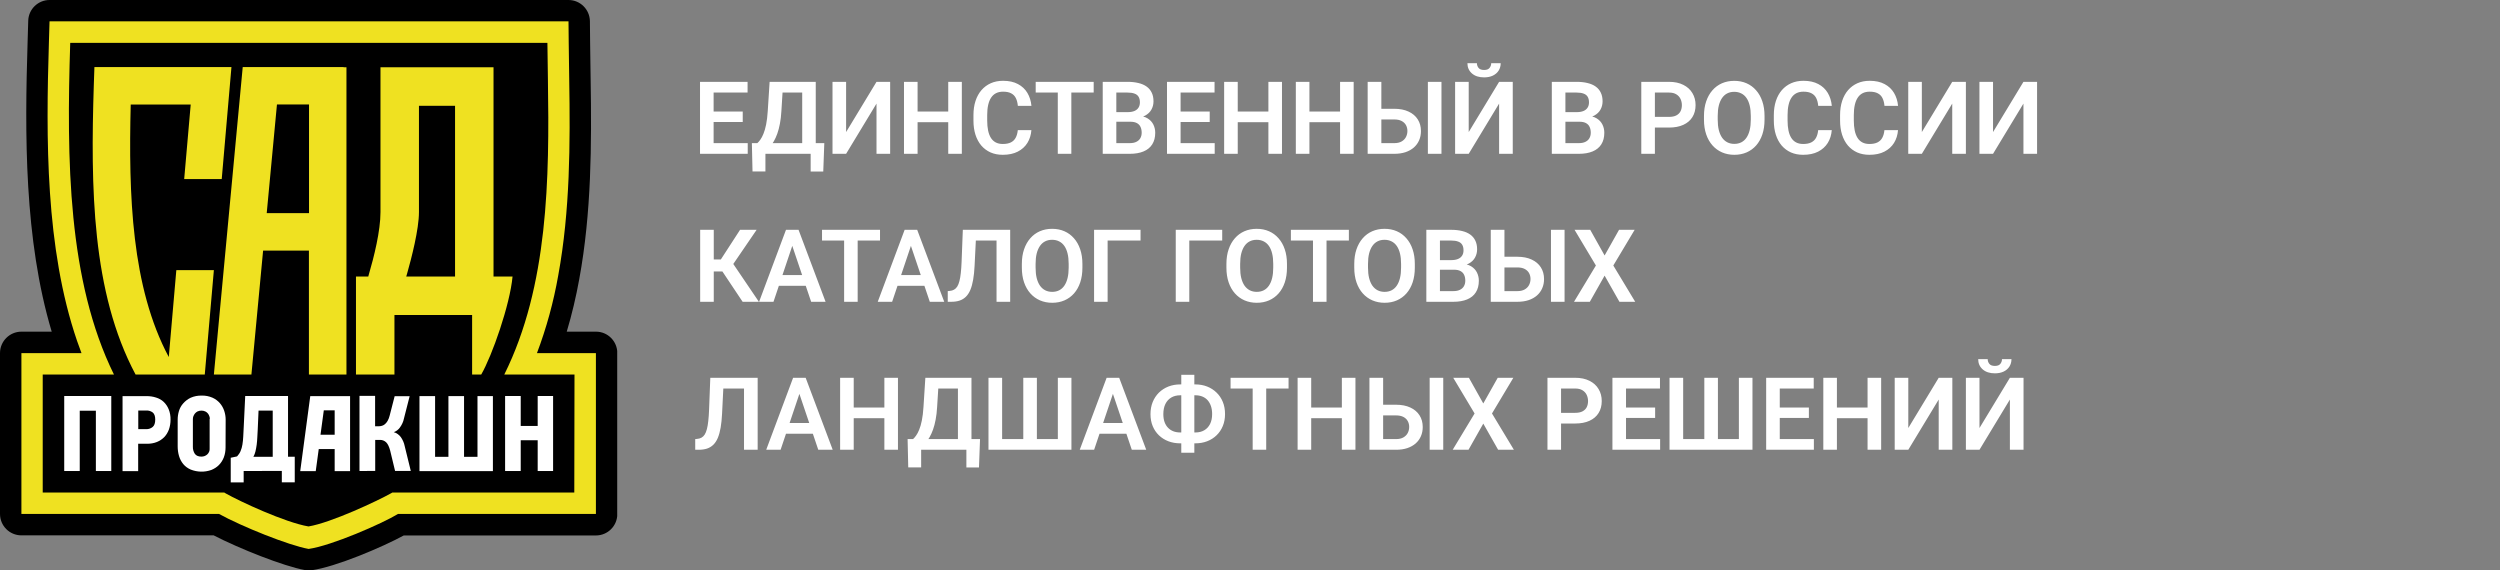
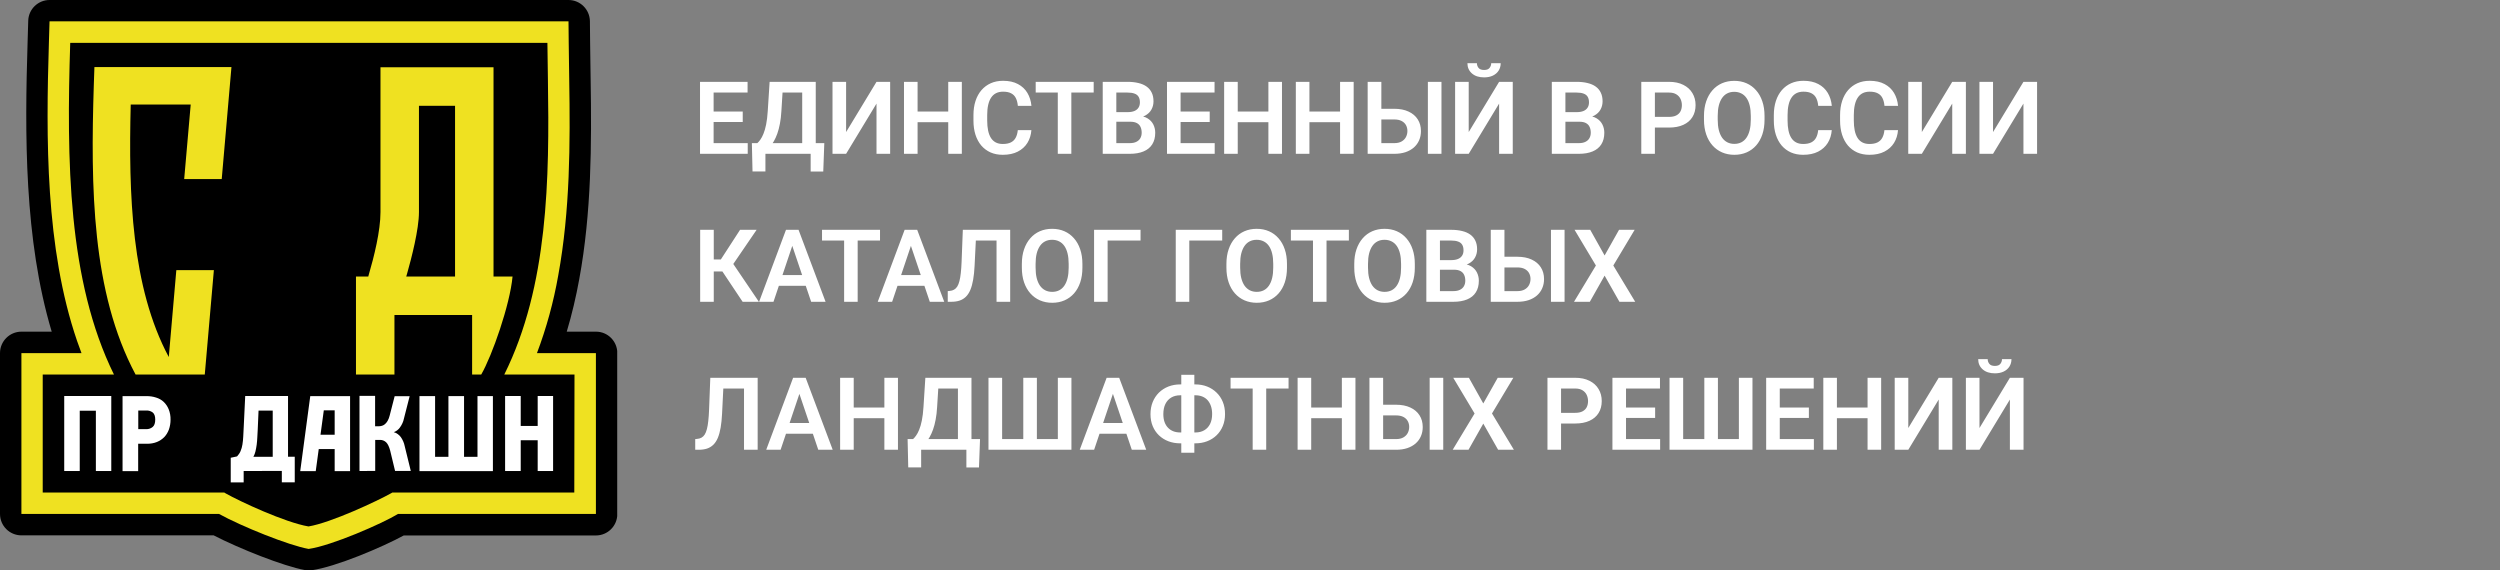
<svg xmlns="http://www.w3.org/2000/svg" width="1284" height="293" viewBox="0 0 1284 293" fill="none">
  <rect x="0" y="0" width="1284" height="293" fill="#808080" stroke="none" />
  <g clip-path="url(#clip0_1142_63)">
    <path d="M291.982 0H25.443C19.547 0 14.66 4.736 14.501 10.643L14.182 21.286C12.695 68.753 12.376 122.926 26.558 170.34H10.995C4.94 170.34 0 175.289 0 181.356V263.945C0 270.011 4.887 274.96 10.995 274.96H109.739C122.912 281.772 145.699 290.818 156.588 292.787C157.225 292.894 157.863 293 158.5 293C158.978 293 159.509 292.947 159.987 292.894C172.417 291.191 196.319 281.027 207.367 275.013H306.058C312.113 275.013 317.053 270.118 317.053 263.998V181.356C317.053 175.289 312.166 170.34 306.111 170.34H291.079C293.735 161.453 295.86 152.46 297.506 143.36C303.827 109.037 303.88 73.862 303.349 40.869C303.296 36.931 303.137 25.809 303.083 21.712L302.977 10.856C302.871 4.843 297.984 0 291.982 0Z" fill="black" />
    <path d="M295.064 181.356H275.782C280.669 168.424 284.334 155.014 286.724 141.391C292.833 108.026 292.886 73.543 292.355 41.029C292.302 37.091 292.142 25.969 292.089 21.818L291.983 10.962H25.444L25.125 21.605C23.585 70.882 23.266 127.449 39.573 175.076C40.316 177.205 41.06 179.28 41.857 181.356H10.996V263.945H112.449C124.134 270.384 148.303 280.122 158.501 281.931C170.133 280.335 196.373 268.894 204.447 263.945H306.059V181.356H295.064Z" fill="#EFE121" />
    <path d="M295.063 192.371H258.997C281.625 146.873 282.209 91.476 281.412 41.241C281.359 37.25 281.2 26.128 281.147 22.031H36.066C34.154 82.11 34.792 144.159 58.535 192.371H21.938V252.983H115.21C115.476 253.142 115.741 253.302 116.007 253.462C123.178 257.506 146.284 268.308 158.447 270.384C170.08 268.468 194.035 257.187 200.834 253.355L201.472 252.983H294.957L295.063 192.371Z" fill="black" />
    <path d="M202.587 192.371V161.773H242.478V192.371H247.152C252.73 182.739 261.919 156.558 263.247 142.03H253.473V34.536H195.417V108.93C195.417 118.616 192.124 131.813 189.361 141.232L189.149 142.03H182.828V192.371H202.587ZM209.068 140.593C211.352 132.558 215.176 117.764 215.176 108.93V54.332H233.714V142.03H208.643L209.068 140.593Z" fill="#EFE121" />
-     <path d="M176.454 34.536V34.43H124.665L109.846 192.371H129.127L135.129 128.726H158.66V192.371H177.941V34.536H176.454ZM136.988 109.463L142.247 53.64H158.713V109.463H136.988Z" fill="#EFE121" />
    <path d="M105.171 192.371L109.846 138.731H90.564L86.687 183.378C67.512 147.511 65.971 100.31 67.14 53.694H97.947L94.601 91.955H113.882L118.875 34.43H48.496L48.177 43.742C46.531 95.999 47.062 150.065 69.636 192.371H105.171Z" fill="#EFE121" />
    <path d="M49.24 241.914V210.943H40.954V241.914H32.986V203.387H57.154V241.914H49.24Z" fill="white" />
    <path d="M87.59 215.573C87.59 217.276 87.324 218.978 86.74 220.628C86.208 222.065 85.412 223.395 84.349 224.513C83.287 225.577 82.012 226.428 80.578 227.014C78.985 227.652 77.285 227.918 75.585 227.918H70.964V241.967H62.943V203.44H75.16C76.86 203.44 78.56 203.653 80.153 204.185C81.587 204.61 82.968 205.355 84.084 206.42C85.199 207.484 86.049 208.761 86.633 210.198C87.324 211.901 87.643 213.763 87.59 215.573ZM79.728 215.466C79.728 213.817 79.303 212.593 78.507 211.901C77.55 211.156 76.382 210.783 75.213 210.837H71.017V220.415H75.266C76.382 220.415 77.497 220.043 78.4 219.298C79.303 218.553 79.728 217.276 79.728 215.466Z" fill="white" />
-     <path d="M115.847 229.781C115.847 231.537 115.581 233.293 114.944 234.943C114.36 236.433 113.51 237.763 112.394 238.881C111.279 239.998 109.951 240.796 108.517 241.382C105.064 242.606 101.293 242.499 97.947 241.169C96.459 240.53 95.131 239.572 94.122 238.349C93.113 237.125 92.369 235.688 91.944 234.198C91.466 232.601 91.254 230.898 91.254 229.249V215.519C91.254 214.029 91.466 212.593 91.891 211.156C92.316 209.719 93.06 208.335 94.069 207.218C95.131 205.994 96.459 204.983 97.894 204.291C99.699 203.493 101.665 203.12 103.63 203.174C105.489 203.12 107.348 203.493 109.101 204.238C110.535 204.877 111.863 205.834 112.925 207.058C113.935 208.229 114.678 209.559 115.156 210.996C115.634 212.433 115.9 213.976 115.9 215.466L115.847 229.781ZM107.773 215.147C107.773 214.721 107.72 214.296 107.561 213.87C107.401 213.391 107.189 212.912 106.87 212.486C106.498 212.007 106.073 211.635 105.542 211.369C104.905 211.049 104.214 210.89 103.524 210.89C102.833 210.89 102.143 210.996 101.452 211.315C100.921 211.582 100.496 211.954 100.124 212.38C99.806 212.806 99.54 213.231 99.328 213.763C99.168 214.242 99.062 214.668 99.062 215.2V229.462C99.009 230.739 99.381 232.016 100.071 233.08C100.762 234.038 101.877 234.517 103.471 234.517C104.586 234.517 105.595 234.145 106.445 233.4C107.295 232.601 107.773 231.484 107.667 230.366V215.147H107.773Z" fill="white" />
    <path d="M125.143 241.914V247.768H118.504V235.102L121.744 234.411C122.488 233.612 123.125 232.708 123.55 231.697C123.975 230.632 124.347 229.515 124.506 228.344C124.719 226.961 124.878 225.577 124.931 224.193C124.984 222.65 125.09 220.894 125.197 218.925L125.94 203.387H147.931V234.57H151.383V247.714H144.744V241.861L125.143 241.914ZM132.367 220.734C132.314 221.958 132.208 223.236 132.155 224.566C132.102 225.896 131.996 227.173 131.836 228.397C131.677 229.568 131.464 230.739 131.199 231.856C130.986 232.814 130.614 233.719 130.136 234.624H140.069V210.89H132.792L132.367 220.734Z" fill="white" />
    <path d="M184.633 241.914V203.333H192.653V218.925H194.672C195.203 218.925 195.734 218.819 196.265 218.659C196.797 218.499 197.328 218.18 197.753 217.808C198.284 217.329 198.709 216.797 199.081 216.158C199.505 215.36 199.877 214.508 200.09 213.604L202.692 203.493H210.394L207.473 214.934C207.154 216.584 206.411 218.18 205.401 219.564C204.605 220.681 203.542 221.48 202.268 221.958C203.702 222.384 204.976 223.289 205.879 224.513C206.836 225.896 207.526 227.44 207.845 229.089L210.979 241.861H202.905L200.408 231.484C199.877 229.462 199.187 228.025 198.337 227.173C197.434 226.322 196.212 225.843 194.991 225.95H192.707V241.861L184.633 241.914Z" fill="white" />
    <path d="M253.154 203.44V241.967H215.441V203.44H223.462V234.624H230.314V203.44H238.335V234.624H245.24V203.44H253.154Z" fill="white" />
    <path d="M276.154 241.914V226.109H267.442V241.914H259.422V203.387H267.442V218.766H276.154V203.387H284.068V241.914H276.154Z" fill="white" />
    <path d="M179.321 203.44H159.35L154.197 241.967H162.165L163.705 230.632H171.885V241.967H179.799V203.44H179.321ZM164.608 223.289L166.308 210.73H171.885V223.289H164.608Z" fill="white" />
  </g>
  <path d="M384.031 73.516V79H364.379V73.516H384.031ZM366.512 42.031V79H359.529V42.031H366.512ZM381.467 57.291V62.648H364.379V57.291H381.467ZM383.955 42.031V47.541H364.379V42.031H383.955ZM418.156 73.516V79H391.217V73.516H418.156ZM393.121 73.516V88.064H386.494L386.164 73.516H393.121ZM423.361 73.516L422.828 88.09H416.354V73.516H423.361ZM413.814 42.031V47.541H396.396V42.031H413.814ZM418.969 42.031V79H412.012V42.031H418.969ZM395.279 42.031H402.262L401.322 57.062C401.187 59.483 400.933 61.641 400.561 63.537C400.205 65.433 399.765 67.117 399.24 68.59C398.715 70.062 398.132 71.357 397.488 72.475C396.862 73.575 396.193 74.531 395.482 75.344C394.788 76.156 394.069 76.859 393.324 77.451C392.596 78.027 391.877 78.543 391.166 79H387.281V73.516H388.957C389.448 73.092 389.964 72.5 390.506 71.738C391.064 70.977 391.598 69.969 392.105 68.717C392.63 67.464 393.087 65.882 393.477 63.969C393.866 62.056 394.145 59.754 394.314 57.062L395.279 42.031ZM434.559 67.828L450.174 42.031H457.182V79H450.174V53.203L434.559 79H427.576V42.031H434.559V67.828ZM488.818 57.291V62.775H469.369V57.291H488.818ZM471.273 42.031V79H464.291V42.031H471.273ZM493.998 42.031V79H487.016V42.031H493.998ZM522.74 66.838H529.723C529.536 69.309 528.851 71.501 527.666 73.414C526.481 75.31 524.831 76.799 522.715 77.883C520.599 78.966 518.035 79.508 515.021 79.508C512.702 79.508 510.612 79.102 508.75 78.289C506.905 77.46 505.322 76.283 504.002 74.76C502.699 73.219 501.7 71.374 501.006 69.225C500.312 67.058 499.965 64.629 499.965 61.938V59.119C499.965 56.428 500.32 53.999 501.031 51.832C501.742 49.665 502.758 47.82 504.078 46.297C505.415 44.757 507.015 43.572 508.877 42.742C510.756 41.913 512.855 41.498 515.174 41.498C518.187 41.498 520.734 42.057 522.816 43.174C524.898 44.274 526.515 45.789 527.666 47.719C528.817 49.648 529.511 51.866 529.748 54.371H522.766C522.63 52.814 522.292 51.493 521.75 50.41C521.225 49.327 520.43 48.506 519.363 47.947C518.314 47.372 516.917 47.084 515.174 47.084C513.82 47.084 512.626 47.338 511.594 47.846C510.578 48.353 509.732 49.115 509.055 50.131C508.378 51.13 507.87 52.382 507.531 53.889C507.193 55.378 507.023 57.105 507.023 59.068V61.938C507.023 63.816 507.176 65.501 507.48 66.99C507.785 68.48 508.259 69.741 508.902 70.773C509.546 71.806 510.375 72.593 511.391 73.135C512.406 73.676 513.617 73.947 515.021 73.947C516.731 73.947 518.119 73.676 519.186 73.135C520.269 72.593 521.09 71.797 521.648 70.748C522.224 69.699 522.588 68.395 522.74 66.838ZM550.238 42.031V79H543.281V42.031H550.238ZM561.715 42.031V47.541H531.932V42.031H561.715ZM580.529 62.522H571.084L571.033 57.596H579.133C580.521 57.596 581.68 57.401 582.611 57.012C583.542 56.622 584.245 56.055 584.719 55.31C585.21 54.566 585.455 53.66 585.455 52.594C585.455 51.409 585.227 50.444 584.77 49.699C584.329 48.954 583.635 48.413 582.688 48.074C581.74 47.719 580.538 47.541 579.082 47.541H573.344V79H566.361V42.031H579.082C581.181 42.031 583.051 42.234 584.693 42.641C586.352 43.03 587.757 43.639 588.908 44.469C590.059 45.298 590.931 46.339 591.523 47.592C592.133 48.844 592.438 50.334 592.438 52.06C592.438 53.584 592.082 54.989 591.371 56.275C590.677 57.545 589.602 58.578 588.146 59.373C586.708 60.169 584.88 60.626 582.662 60.744L580.529 62.522ZM580.225 79H569.027L571.947 73.516H580.225C581.613 73.516 582.755 73.287 583.652 72.83C584.566 72.373 585.243 71.747 585.684 70.951C586.141 70.139 586.369 69.208 586.369 68.158C586.369 67.007 586.166 66.008 585.76 65.162C585.37 64.316 584.744 63.664 583.881 63.207C583.035 62.75 581.917 62.522 580.529 62.522H573.268L573.318 57.596H582.561L584.16 59.5C586.293 59.517 588.028 59.94 589.365 60.77C590.719 61.599 591.718 62.665 592.361 63.969C593.005 65.272 593.326 66.677 593.326 68.184C593.326 70.553 592.81 72.542 591.777 74.15C590.762 75.758 589.272 76.969 587.309 77.781C585.362 78.594 583.001 79 580.225 79ZM623.871 73.516V79H604.219V73.516H623.871ZM606.352 42.031V79H599.369V42.031H606.352ZM621.307 57.291V62.648H604.219V57.291H621.307ZM623.795 42.031V47.541H604.219V42.031H623.795ZM653.248 57.291V62.775H633.799V57.291H653.248ZM635.703 42.031V79H628.721V42.031H635.703ZM658.428 42.031V79H651.445V42.031H658.428ZM690.064 57.291V62.775H670.615V57.291H690.064ZM672.52 42.031V79H665.537V42.031H672.52ZM695.244 42.031V79H688.262V42.031H695.244ZM707.127 55.869H716.09C718.951 55.869 721.405 56.352 723.453 57.316C725.501 58.264 727.067 59.593 728.15 61.303C729.251 63.012 729.801 65.018 729.801 67.32C729.801 69.047 729.488 70.621 728.861 72.043C728.252 73.465 727.355 74.701 726.17 75.75C724.985 76.783 723.546 77.587 721.854 78.162C720.161 78.721 718.24 79 716.09 79H702.43V42.031H709.463V73.516H716.09C717.613 73.516 718.874 73.228 719.873 72.652C720.872 72.077 721.617 71.315 722.107 70.367C722.598 69.419 722.844 68.387 722.844 67.269C722.844 66.169 722.598 65.171 722.107 64.273C721.617 63.376 720.872 62.665 719.873 62.141C718.874 61.616 717.613 61.353 716.09 61.353H707.127V55.869ZM740.338 42.031V79H733.355V42.031H740.338ZM754.328 67.828L769.943 42.031H776.951V79H769.943V53.203L754.328 79H747.346V42.031H754.328V67.828ZM765.881 32.459H770.756C770.756 33.881 770.409 35.142 769.715 36.242C769.021 37.342 768.031 38.206 766.744 38.832C765.475 39.441 763.968 39.746 762.225 39.746C759.601 39.746 757.519 39.069 755.979 37.715C754.438 36.361 753.668 34.609 753.668 32.459H758.543C758.543 33.356 758.822 34.16 759.381 34.871C759.939 35.582 760.887 35.938 762.225 35.938C763.562 35.938 764.501 35.582 765.043 34.871C765.602 34.16 765.881 33.356 765.881 32.459ZM811.178 62.522H801.732L801.682 57.596H809.781C811.169 57.596 812.329 57.401 813.26 57.012C814.191 56.622 814.893 56.055 815.367 55.31C815.858 54.566 816.104 53.66 816.104 52.594C816.104 51.409 815.875 50.444 815.418 49.699C814.978 48.954 814.284 48.413 813.336 48.074C812.388 47.719 811.186 47.541 809.73 47.541H803.992V79H797.01V42.031H809.73C811.829 42.031 813.7 42.234 815.342 42.641C817.001 43.03 818.406 43.639 819.557 44.469C820.708 45.298 821.579 46.339 822.172 47.592C822.781 48.844 823.086 50.334 823.086 52.06C823.086 53.584 822.73 54.989 822.02 56.275C821.326 57.545 820.251 58.578 818.795 59.373C817.356 60.169 815.528 60.626 813.311 60.744L811.178 62.522ZM810.873 79H799.676L802.596 73.516H810.873C812.261 73.516 813.404 73.287 814.301 72.83C815.215 72.373 815.892 71.747 816.332 70.951C816.789 70.139 817.018 69.208 817.018 68.158C817.018 67.007 816.814 66.008 816.408 65.162C816.019 64.316 815.393 63.664 814.529 63.207C813.683 62.75 812.566 62.522 811.178 62.522H803.916L803.967 57.596H813.209L814.809 59.5C816.941 59.517 818.676 59.94 820.014 60.77C821.368 61.599 822.367 62.665 823.01 63.969C823.653 65.272 823.975 66.677 823.975 68.184C823.975 70.553 823.458 72.542 822.426 74.15C821.41 75.758 819.921 76.969 817.957 77.781C816.01 78.594 813.649 79 810.873 79ZM857.186 65.518H847.664V60.033H857.186C858.743 60.033 860.004 59.779 860.969 59.272C861.951 58.747 862.67 58.036 863.127 57.139C863.584 56.225 863.812 55.184 863.812 54.016C863.812 52.882 863.584 51.824 863.127 50.842C862.67 49.86 861.951 49.065 860.969 48.455C860.004 47.846 858.743 47.541 857.186 47.541H849.949V79H842.967V42.031H857.186C860.063 42.031 862.518 42.547 864.549 43.58C866.597 44.596 868.154 46.009 869.221 47.82C870.304 49.615 870.846 51.663 870.846 53.965C870.846 56.352 870.304 58.408 869.221 60.135C868.154 61.861 866.597 63.19 864.549 64.121C862.518 65.052 860.063 65.518 857.186 65.518ZM906.266 59.576V61.48C906.266 64.273 905.893 66.787 905.148 69.022C904.404 71.239 903.346 73.126 901.975 74.684C900.604 76.241 898.97 77.434 897.074 78.264C895.178 79.093 893.071 79.508 890.752 79.508C888.467 79.508 886.368 79.093 884.455 78.264C882.559 77.434 880.917 76.241 879.529 74.684C878.141 73.126 877.066 71.239 876.305 69.022C875.543 66.787 875.162 64.273 875.162 61.48V59.576C875.162 56.766 875.543 54.253 876.305 52.035C877.066 49.818 878.133 47.93 879.504 46.373C880.875 44.799 882.508 43.597 884.404 42.768C886.317 41.938 888.416 41.523 890.701 41.523C893.02 41.523 895.128 41.938 897.023 42.768C898.919 43.597 900.553 44.799 901.924 46.373C903.312 47.93 904.378 49.818 905.123 52.035C905.885 54.253 906.266 56.766 906.266 59.576ZM899.207 61.48V59.525C899.207 57.511 899.021 55.742 898.648 54.219C898.276 52.678 897.726 51.383 896.998 50.334C896.27 49.285 895.373 48.497 894.307 47.973C893.24 47.431 892.038 47.16 890.701 47.16C889.347 47.16 888.145 47.431 887.096 47.973C886.063 48.497 885.183 49.285 884.455 50.334C883.727 51.383 883.169 52.678 882.779 54.219C882.407 55.742 882.221 57.511 882.221 59.525V61.48C882.221 63.478 882.407 65.247 882.779 66.787C883.169 68.328 883.727 69.631 884.455 70.697C885.2 71.747 886.097 72.542 887.146 73.084C888.196 73.626 889.398 73.897 890.752 73.897C892.106 73.897 893.308 73.626 894.357 73.084C895.407 72.542 896.287 71.747 896.998 70.697C897.726 69.631 898.276 68.328 898.648 66.787C899.021 65.247 899.207 63.478 899.207 61.48ZM933.814 66.838H940.797C940.611 69.309 939.925 71.501 938.74 73.414C937.555 75.31 935.905 76.799 933.789 77.883C931.673 78.966 929.109 79.508 926.096 79.508C923.777 79.508 921.686 79.102 919.824 78.289C917.979 77.46 916.396 76.283 915.076 74.76C913.773 73.219 912.774 71.374 912.08 69.225C911.386 67.058 911.039 64.629 911.039 61.938V59.119C911.039 56.428 911.395 53.999 912.105 51.832C912.816 49.665 913.832 47.82 915.152 46.297C916.49 44.757 918.089 43.572 919.951 42.742C921.83 41.913 923.929 41.498 926.248 41.498C929.261 41.498 931.809 42.057 933.891 43.174C935.973 44.274 937.589 45.789 938.74 47.719C939.891 49.648 940.585 51.866 940.822 54.371H933.84C933.704 52.814 933.366 51.493 932.824 50.41C932.299 49.327 931.504 48.506 930.438 47.947C929.388 47.372 927.992 47.084 926.248 47.084C924.894 47.084 923.701 47.338 922.668 47.846C921.652 48.353 920.806 49.115 920.129 50.131C919.452 51.13 918.944 52.382 918.605 53.889C918.267 55.378 918.098 57.105 918.098 59.068V61.938C918.098 63.816 918.25 65.501 918.555 66.99C918.859 68.48 919.333 69.741 919.977 70.773C920.62 71.806 921.449 72.593 922.465 73.135C923.48 73.676 924.691 73.947 926.096 73.947C927.805 73.947 929.193 73.676 930.26 73.135C931.343 72.593 932.164 71.797 932.723 70.748C933.298 69.699 933.662 68.395 933.814 66.838ZM967.838 66.838H974.82C974.634 69.309 973.949 71.501 972.764 73.414C971.579 75.31 969.928 76.799 967.812 77.883C965.697 78.966 963.132 79.508 960.119 79.508C957.8 79.508 955.71 79.102 953.848 78.289C952.003 77.46 950.42 76.283 949.1 74.76C947.796 73.219 946.798 71.374 946.104 69.225C945.41 67.058 945.062 64.629 945.062 61.938V59.119C945.062 56.428 945.418 53.999 946.129 51.832C946.84 49.665 947.855 47.82 949.176 46.297C950.513 44.757 952.113 43.572 953.975 42.742C955.854 41.913 957.952 41.498 960.271 41.498C963.285 41.498 965.832 42.057 967.914 43.174C969.996 44.274 971.613 45.789 972.764 47.719C973.915 49.648 974.609 51.866 974.846 54.371H967.863C967.728 52.814 967.389 51.493 966.848 50.41C966.323 49.327 965.527 48.506 964.461 47.947C963.411 47.372 962.015 47.084 960.271 47.084C958.917 47.084 957.724 47.338 956.691 47.846C955.676 48.353 954.829 49.115 954.152 50.131C953.475 51.13 952.967 52.382 952.629 53.889C952.29 55.378 952.121 57.105 952.121 59.068V61.938C952.121 63.816 952.273 65.501 952.578 66.99C952.883 68.48 953.357 69.741 954 70.773C954.643 71.806 955.473 72.593 956.488 73.135C957.504 73.676 958.714 73.947 960.119 73.947C961.829 73.947 963.217 73.676 964.283 73.135C965.367 72.593 966.188 71.797 966.746 70.748C967.322 69.699 967.686 68.395 967.838 66.838ZM987.059 67.828L1002.67 42.031H1009.68V79H1002.67V53.203L987.059 79H980.076V42.031H987.059V67.828ZM1023.62 67.828L1039.24 42.031H1046.24V79H1039.24V53.203L1023.62 79H1016.64V42.031H1023.62V67.828ZM366.588 118.031V155H359.605V118.031H366.588ZM388.602 118.031L374.002 139.41H364.836L363.922 133.266H370.219L380.096 118.031H388.602ZM381.416 155L370.27 138.293L374.967 133.139L389.77 155H381.416ZM407.797 123.643L397.26 155H389.871L403.684 118.031H408.406L407.797 123.643ZM416.607 155L406.02 123.643L405.385 118.031H410.133L424.021 155H416.607ZM416.125 141.264V146.773H396.295V141.264H416.125ZM440.5 118.031V155H433.543V118.031H440.5ZM451.977 118.031V123.541H422.193V118.031H451.977ZM468.734 123.643L458.197 155H450.809L464.621 118.031H469.344L468.734 123.643ZM477.545 155L466.957 123.643L466.322 118.031H471.07L484.959 155H477.545ZM477.062 141.264V146.773H457.232V141.264H477.062ZM513.676 118.031V123.541H495.623V118.031H513.676ZM518.83 118.031V155H511.822V118.031H518.83ZM494.506 118.031H501.463L500.549 136.49C500.413 139.215 500.168 141.602 499.812 143.65C499.457 145.699 498.975 147.451 498.365 148.906C497.756 150.345 496.994 151.513 496.08 152.41C495.166 153.307 494.083 153.967 492.83 154.391C491.594 154.797 490.156 155 488.514 155H486.762V149.516L487.752 149.414C488.615 149.346 489.36 149.135 489.986 148.779C490.63 148.424 491.18 147.891 491.637 147.18C492.094 146.452 492.466 145.521 492.754 144.387C493.059 143.253 493.296 141.873 493.465 140.248C493.651 138.623 493.786 136.719 493.871 134.535L494.506 118.031ZM555.926 135.576V137.48C555.926 140.273 555.553 142.787 554.809 145.021C554.064 147.239 553.006 149.126 551.635 150.684C550.264 152.241 548.63 153.434 546.734 154.264C544.839 155.093 542.731 155.508 540.412 155.508C538.127 155.508 536.028 155.093 534.115 154.264C532.219 153.434 530.577 152.241 529.189 150.684C527.801 149.126 526.727 147.239 525.965 145.021C525.203 142.787 524.822 140.273 524.822 137.48V135.576C524.822 132.766 525.203 130.253 525.965 128.035C526.727 125.818 527.793 123.93 529.164 122.373C530.535 120.799 532.169 119.597 534.064 118.768C535.977 117.938 538.076 117.523 540.361 117.523C542.68 117.523 544.788 117.938 546.684 118.768C548.579 119.597 550.213 120.799 551.584 122.373C552.972 123.93 554.038 125.818 554.783 128.035C555.545 130.253 555.926 132.766 555.926 135.576ZM548.867 137.48V135.525C548.867 133.511 548.681 131.742 548.309 130.219C547.936 128.678 547.386 127.383 546.658 126.334C545.93 125.285 545.033 124.497 543.967 123.973C542.9 123.431 541.699 123.16 540.361 123.16C539.007 123.16 537.805 123.431 536.756 123.973C535.723 124.497 534.843 125.285 534.115 126.334C533.387 127.383 532.829 128.678 532.439 130.219C532.067 131.742 531.881 133.511 531.881 135.525V137.48C531.881 139.478 532.067 141.247 532.439 142.787C532.829 144.327 533.387 145.631 534.115 146.697C534.86 147.747 535.757 148.542 536.807 149.084C537.856 149.626 539.058 149.896 540.412 149.896C541.766 149.896 542.968 149.626 544.018 149.084C545.067 148.542 545.947 147.747 546.658 146.697C547.386 145.631 547.936 144.327 548.309 142.787C548.681 141.247 548.867 139.478 548.867 137.48ZM585.785 118.031V123.541H568.875V155H561.918V118.031H585.785ZM627.73 118.031V123.541H610.82V155H603.863V118.031H627.73ZM660.992 135.576V137.48C660.992 140.273 660.62 142.787 659.875 145.021C659.13 147.239 658.072 149.126 656.701 150.684C655.33 152.241 653.697 153.434 651.801 154.264C649.905 155.093 647.798 155.508 645.479 155.508C643.193 155.508 641.094 155.093 639.182 154.264C637.286 153.434 635.644 152.241 634.256 150.684C632.868 149.126 631.793 147.239 631.031 145.021C630.27 142.787 629.889 140.273 629.889 137.48V135.576C629.889 132.766 630.27 130.253 631.031 128.035C631.793 125.818 632.859 123.93 634.23 122.373C635.602 120.799 637.235 119.597 639.131 118.768C641.044 117.938 643.143 117.523 645.428 117.523C647.747 117.523 649.854 117.938 651.75 118.768C653.646 119.597 655.279 120.799 656.65 122.373C658.038 123.93 659.105 125.818 659.85 128.035C660.611 130.253 660.992 132.766 660.992 135.576ZM653.934 137.48V135.525C653.934 133.511 653.747 131.742 653.375 130.219C653.003 128.678 652.452 127.383 651.725 126.334C650.997 125.285 650.1 124.497 649.033 123.973C647.967 123.431 646.765 123.16 645.428 123.16C644.074 123.16 642.872 123.431 641.822 123.973C640.79 124.497 639.91 125.285 639.182 126.334C638.454 127.383 637.895 128.678 637.506 130.219C637.133 131.742 636.947 133.511 636.947 135.525V137.48C636.947 139.478 637.133 141.247 637.506 142.787C637.895 144.327 638.454 145.631 639.182 146.697C639.926 147.747 640.824 148.542 641.873 149.084C642.923 149.626 644.124 149.896 645.479 149.896C646.833 149.896 648.035 149.626 649.084 149.084C650.133 148.542 651.014 147.747 651.725 146.697C652.452 145.631 653.003 144.327 653.375 142.787C653.747 141.247 653.934 139.478 653.934 137.48ZM681.305 118.031V155H674.348V118.031H681.305ZM692.781 118.031V123.541H662.998V118.031H692.781ZM726.652 135.576V137.48C726.652 140.273 726.28 142.787 725.535 145.021C724.79 147.239 723.732 149.126 722.361 150.684C720.99 152.241 719.357 153.434 717.461 154.264C715.565 155.093 713.458 155.508 711.139 155.508C708.854 155.508 706.755 155.093 704.842 154.264C702.946 153.434 701.304 152.241 699.916 150.684C698.528 149.126 697.453 147.239 696.691 145.021C695.93 142.787 695.549 140.273 695.549 137.48V135.576C695.549 132.766 695.93 130.253 696.691 128.035C697.453 125.818 698.52 123.93 699.891 122.373C701.262 120.799 702.895 119.597 704.791 118.768C706.704 117.938 708.803 117.523 711.088 117.523C713.407 117.523 715.514 117.938 717.41 118.768C719.306 119.597 720.939 120.799 722.311 122.373C723.699 123.93 724.765 125.818 725.51 128.035C726.271 130.253 726.652 132.766 726.652 135.576ZM719.594 137.48V135.525C719.594 133.511 719.408 131.742 719.035 130.219C718.663 128.678 718.113 127.383 717.385 126.334C716.657 125.285 715.76 124.497 714.693 123.973C713.627 123.431 712.425 123.16 711.088 123.16C709.734 123.16 708.532 123.431 707.482 123.973C706.45 124.497 705.57 125.285 704.842 126.334C704.114 127.383 703.555 128.678 703.166 130.219C702.794 131.742 702.607 133.511 702.607 135.525V137.48C702.607 139.478 702.794 141.247 703.166 142.787C703.555 144.327 704.114 145.631 704.842 146.697C705.587 147.747 706.484 148.542 707.533 149.084C708.583 149.626 709.785 149.896 711.139 149.896C712.493 149.896 713.695 149.626 714.744 149.084C715.794 148.542 716.674 147.747 717.385 146.697C718.113 145.631 718.663 144.327 719.035 142.787C719.408 141.247 719.594 139.478 719.594 137.48ZM746.736 138.521H737.291L737.24 133.596H745.34C746.728 133.596 747.887 133.401 748.818 133.012C749.749 132.622 750.452 132.055 750.926 131.311C751.417 130.566 751.662 129.66 751.662 128.594C751.662 127.409 751.434 126.444 750.977 125.699C750.536 124.954 749.842 124.413 748.895 124.074C747.947 123.719 746.745 123.541 745.289 123.541H739.551V155H732.568V118.031H745.289C747.388 118.031 749.258 118.234 750.9 118.641C752.559 119.03 753.964 119.639 755.115 120.469C756.266 121.298 757.138 122.339 757.73 123.592C758.34 124.844 758.645 126.334 758.645 128.061C758.645 129.584 758.289 130.989 757.578 132.275C756.884 133.545 755.809 134.577 754.354 135.373C752.915 136.169 751.087 136.626 748.869 136.744L746.736 138.521ZM746.432 155H735.234L738.154 149.516H746.432C747.82 149.516 748.962 149.287 749.859 148.83C750.773 148.373 751.451 147.747 751.891 146.951C752.348 146.139 752.576 145.208 752.576 144.158C752.576 143.007 752.373 142.008 751.967 141.162C751.577 140.316 750.951 139.664 750.088 139.207C749.242 138.75 748.124 138.521 746.736 138.521H739.475L739.525 133.596H748.768L750.367 135.5C752.5 135.517 754.235 135.94 755.572 136.77C756.926 137.599 757.925 138.665 758.568 139.969C759.212 141.272 759.533 142.677 759.533 144.184C759.533 146.553 759.017 148.542 757.984 150.15C756.969 151.758 755.479 152.969 753.516 153.781C751.569 154.594 749.208 155 746.432 155ZM770.35 131.869H779.312C782.173 131.869 784.628 132.352 786.676 133.316C788.724 134.264 790.29 135.593 791.373 137.303C792.473 139.012 793.023 141.018 793.023 143.32C793.023 145.047 792.71 146.621 792.084 148.043C791.475 149.465 790.577 150.701 789.393 151.75C788.208 152.783 786.769 153.587 785.076 154.162C783.383 154.721 781.462 155 779.312 155H765.652V118.031H772.686V149.516H779.312C780.836 149.516 782.097 149.228 783.096 148.652C784.094 148.077 784.839 147.315 785.33 146.367C785.821 145.419 786.066 144.387 786.066 143.27C786.066 142.169 785.821 141.171 785.33 140.273C784.839 139.376 784.094 138.665 783.096 138.141C782.097 137.616 780.836 137.354 779.312 137.354H770.35V131.869ZM803.561 118.031V155H796.578V118.031H803.561ZM816.738 118.031L824.127 131.209L831.541 118.031H839.564L828.596 136.363L839.844 155H831.744L824.127 141.568L816.535 155H808.41L819.658 136.363L808.689 118.031H816.738ZM383.98 194.031V199.541H365.928V194.031H383.98ZM389.135 194.031V231H382.127V194.031H389.135ZM364.811 194.031H371.768L370.854 212.49C370.718 215.215 370.473 217.602 370.117 219.65C369.762 221.699 369.279 223.451 368.67 224.906C368.061 226.345 367.299 227.513 366.385 228.41C365.471 229.307 364.387 229.967 363.135 230.391C361.899 230.797 360.46 231 358.818 231H357.066V225.516L358.057 225.414C358.92 225.346 359.665 225.135 360.291 224.779C360.934 224.424 361.484 223.891 361.941 223.18C362.398 222.452 362.771 221.521 363.059 220.387C363.363 219.253 363.6 217.873 363.77 216.248C363.956 214.623 364.091 212.719 364.176 210.535L364.811 194.031ZM411.453 199.643L400.916 231H393.527L407.34 194.031H412.062L411.453 199.643ZM420.264 231L409.676 199.643L409.041 194.031H413.789L427.678 231H420.264ZM419.781 217.264V222.773H399.951V217.264H419.781ZM456.014 209.291V214.775H436.564V209.291H456.014ZM438.469 194.031V231H431.486V194.031H438.469ZM461.193 194.031V231H454.211V194.031H461.193ZM498.137 225.516V231H471.197V225.516H498.137ZM473.102 225.516V240.064H466.475L466.145 225.516H473.102ZM503.342 225.516L502.809 240.09H496.334V225.516H503.342ZM493.795 194.031V199.541H476.377V194.031H493.795ZM498.949 194.031V231H491.992V194.031H498.949ZM475.26 194.031H482.242L481.303 209.062C481.167 211.483 480.913 213.641 480.541 215.537C480.186 217.433 479.745 219.117 479.221 220.59C478.696 222.062 478.112 223.357 477.469 224.475C476.842 225.575 476.174 226.531 475.463 227.344C474.769 228.156 474.049 228.859 473.305 229.451C472.577 230.027 471.857 230.543 471.146 231H467.262V225.516H468.938C469.428 225.092 469.945 224.5 470.486 223.738C471.045 222.977 471.578 221.969 472.086 220.717C472.611 219.464 473.068 217.882 473.457 215.969C473.846 214.056 474.126 211.754 474.295 209.062L475.26 194.031ZM507.684 194.031H514.691V225.516H525.559V194.031H532.541V225.516H543.307V194.031H550.289V231H507.684V194.031ZM572.48 199.643L561.943 231H554.555L568.367 194.031H573.09L572.48 199.643ZM581.291 231L570.703 199.643L570.068 194.031H574.816L588.705 231H581.291ZM580.809 217.264V222.773H560.979V217.264H580.809ZM606.174 197.434H613.918C616.118 197.434 618.141 197.798 619.986 198.525C621.831 199.253 623.439 200.286 624.811 201.623C626.199 202.96 627.273 204.56 628.035 206.422C628.797 208.284 629.178 210.366 629.178 212.668C629.178 214.919 628.797 216.967 628.035 218.812C627.273 220.658 626.199 222.249 624.811 223.586C623.439 224.906 621.831 225.922 619.986 226.633C618.141 227.344 616.118 227.699 613.918 227.699H606.174C603.973 227.699 601.942 227.344 600.08 226.633C598.235 225.922 596.618 224.906 595.23 223.586C593.859 222.266 592.793 220.691 592.031 218.863C591.27 217.018 590.889 214.97 590.889 212.719C590.889 210.417 591.27 208.335 592.031 206.473C592.793 204.611 593.859 203.003 595.23 201.648C596.618 200.294 598.235 199.253 600.08 198.525C601.942 197.798 603.973 197.434 606.174 197.434ZM606.174 203.02C604.413 203.02 602.882 203.4 601.578 204.162C600.275 204.924 599.268 206.024 598.557 207.463C597.846 208.902 597.49 210.654 597.49 212.719C597.49 214.225 597.693 215.562 598.1 216.73C598.523 217.898 599.115 218.88 599.877 219.676C600.639 220.471 601.553 221.081 602.619 221.504C603.686 221.91 604.87 222.113 606.174 222.113H613.969C615.712 222.113 617.219 221.741 618.488 220.996C619.775 220.251 620.773 219.176 621.484 217.771C622.195 216.35 622.551 214.648 622.551 212.668C622.551 211.128 622.348 209.765 621.941 208.58C621.535 207.378 620.96 206.363 620.215 205.533C619.47 204.704 618.564 204.077 617.498 203.654C616.449 203.231 615.272 203.02 613.969 203.02H606.174ZM613.41 192.508V232.523H606.707V192.508H613.41ZM650.328 194.031V231H643.371V194.031H650.328ZM661.805 194.031V199.541H632.021V194.031H661.805ZM690.979 209.291V214.775H671.529V209.291H690.979ZM673.434 194.031V231H666.451V194.031H673.434ZM696.158 194.031V231H689.176V194.031H696.158ZM708.041 207.869H717.004C719.865 207.869 722.319 208.352 724.367 209.316C726.415 210.264 727.981 211.593 729.064 213.303C730.165 215.012 730.715 217.018 730.715 219.32C730.715 221.047 730.402 222.621 729.775 224.043C729.166 225.465 728.269 226.701 727.084 227.75C725.899 228.783 724.46 229.587 722.768 230.162C721.075 230.721 719.154 231 717.004 231H703.344V194.031H710.377V225.516H717.004C718.527 225.516 719.788 225.228 720.787 224.652C721.786 224.077 722.531 223.315 723.021 222.367C723.512 221.419 723.758 220.387 723.758 219.27C723.758 218.169 723.512 217.171 723.021 216.273C722.531 215.376 721.786 214.665 720.787 214.141C719.788 213.616 718.527 213.354 717.004 213.354H708.041V207.869ZM741.252 194.031V231H734.27V194.031H741.252ZM754.43 194.031L761.818 207.209L769.232 194.031H777.256L766.287 212.363L777.535 231H769.436L761.818 217.568L754.227 231H746.102L757.35 212.363L746.381 194.031H754.43ZM808.994 217.518H799.473V212.033H808.994C810.551 212.033 811.812 211.779 812.777 211.271C813.759 210.747 814.479 210.036 814.936 209.139C815.393 208.225 815.621 207.184 815.621 206.016C815.621 204.882 815.393 203.824 814.936 202.842C814.479 201.86 813.759 201.064 812.777 200.455C811.812 199.846 810.551 199.541 808.994 199.541H801.758V231H794.775V194.031H808.994C811.872 194.031 814.326 194.548 816.357 195.58C818.406 196.596 819.963 198.009 821.029 199.82C822.113 201.615 822.654 203.663 822.654 205.965C822.654 208.352 822.113 210.408 821.029 212.135C819.963 213.861 818.406 215.19 816.357 216.121C814.326 217.052 811.872 217.518 808.994 217.518ZM852.641 225.516V231H832.988V225.516H852.641ZM835.121 194.031V231H828.139V194.031H835.121ZM850.076 209.291V214.648H832.988V209.291H850.076ZM852.564 194.031V199.541H832.988V194.031H852.564ZM857.465 194.031H864.473V225.516H875.34V194.031H882.322V225.516H893.088V194.031H900.07V231H857.465V194.031ZM931.605 225.516V231H911.953V225.516H931.605ZM914.086 194.031V231H907.104V194.031H914.086ZM929.041 209.291V214.648H911.953V209.291H929.041ZM931.529 194.031V199.541H911.953V194.031H931.529ZM960.982 209.291V214.775H941.533V209.291H960.982ZM943.438 194.031V231H936.455V194.031H943.438ZM966.162 194.031V231H959.18V194.031H966.162ZM980.102 219.828L995.717 194.031H1002.72V231H995.717V205.203L980.102 231H973.119V194.031H980.102V219.828ZM1016.66 219.828L1032.28 194.031H1039.29V231H1032.28V205.203L1016.66 231H1009.68V194.031H1016.66V219.828ZM1028.22 184.459H1033.09C1033.09 185.881 1032.74 187.142 1032.05 188.242C1031.36 189.342 1030.37 190.206 1029.08 190.832C1027.81 191.441 1026.3 191.746 1024.56 191.746C1021.94 191.746 1019.85 191.069 1018.31 189.715C1016.77 188.361 1016 186.609 1016 184.459H1020.88C1020.88 185.356 1021.16 186.16 1021.72 186.871C1022.28 187.582 1023.22 187.938 1024.56 187.938C1025.9 187.938 1026.84 187.582 1027.38 186.871C1027.94 186.16 1028.22 185.356 1028.22 184.459Z" fill="white" />
  <defs>
    <clipPath id="clip0_1142_63">
      <rect width="317" height="293" fill="white" />
    </clipPath>
  </defs>
</svg>